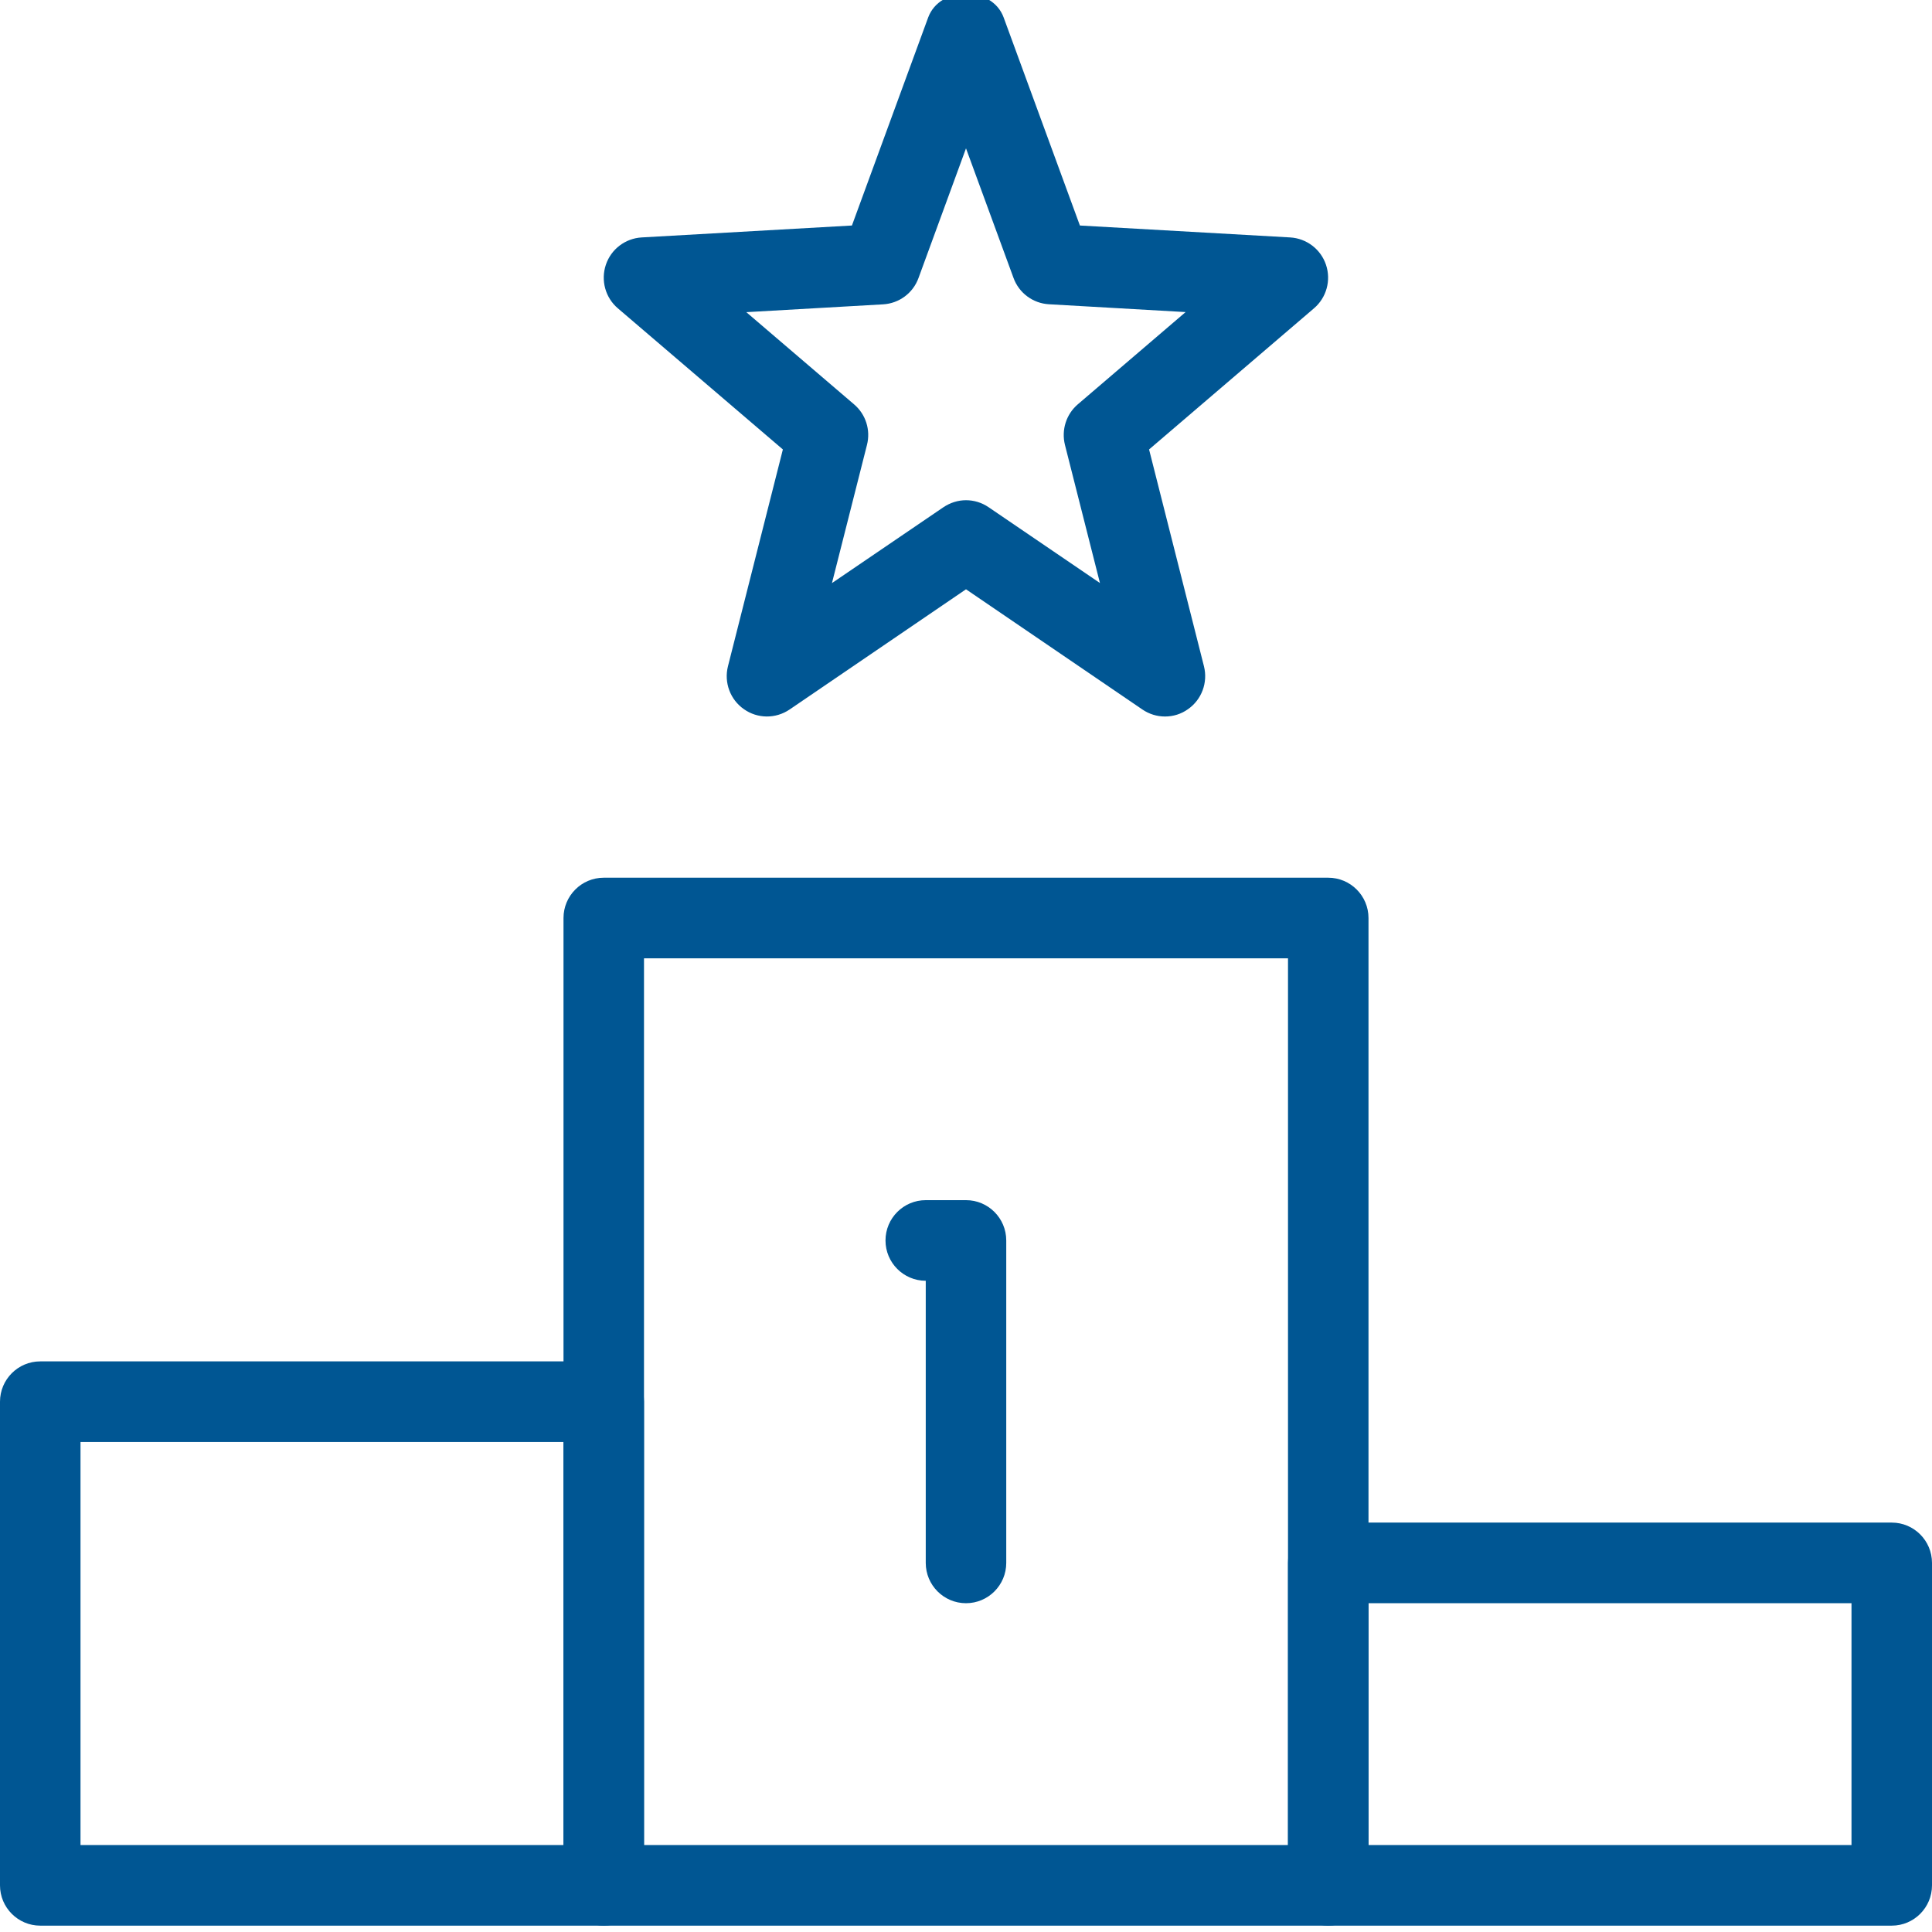
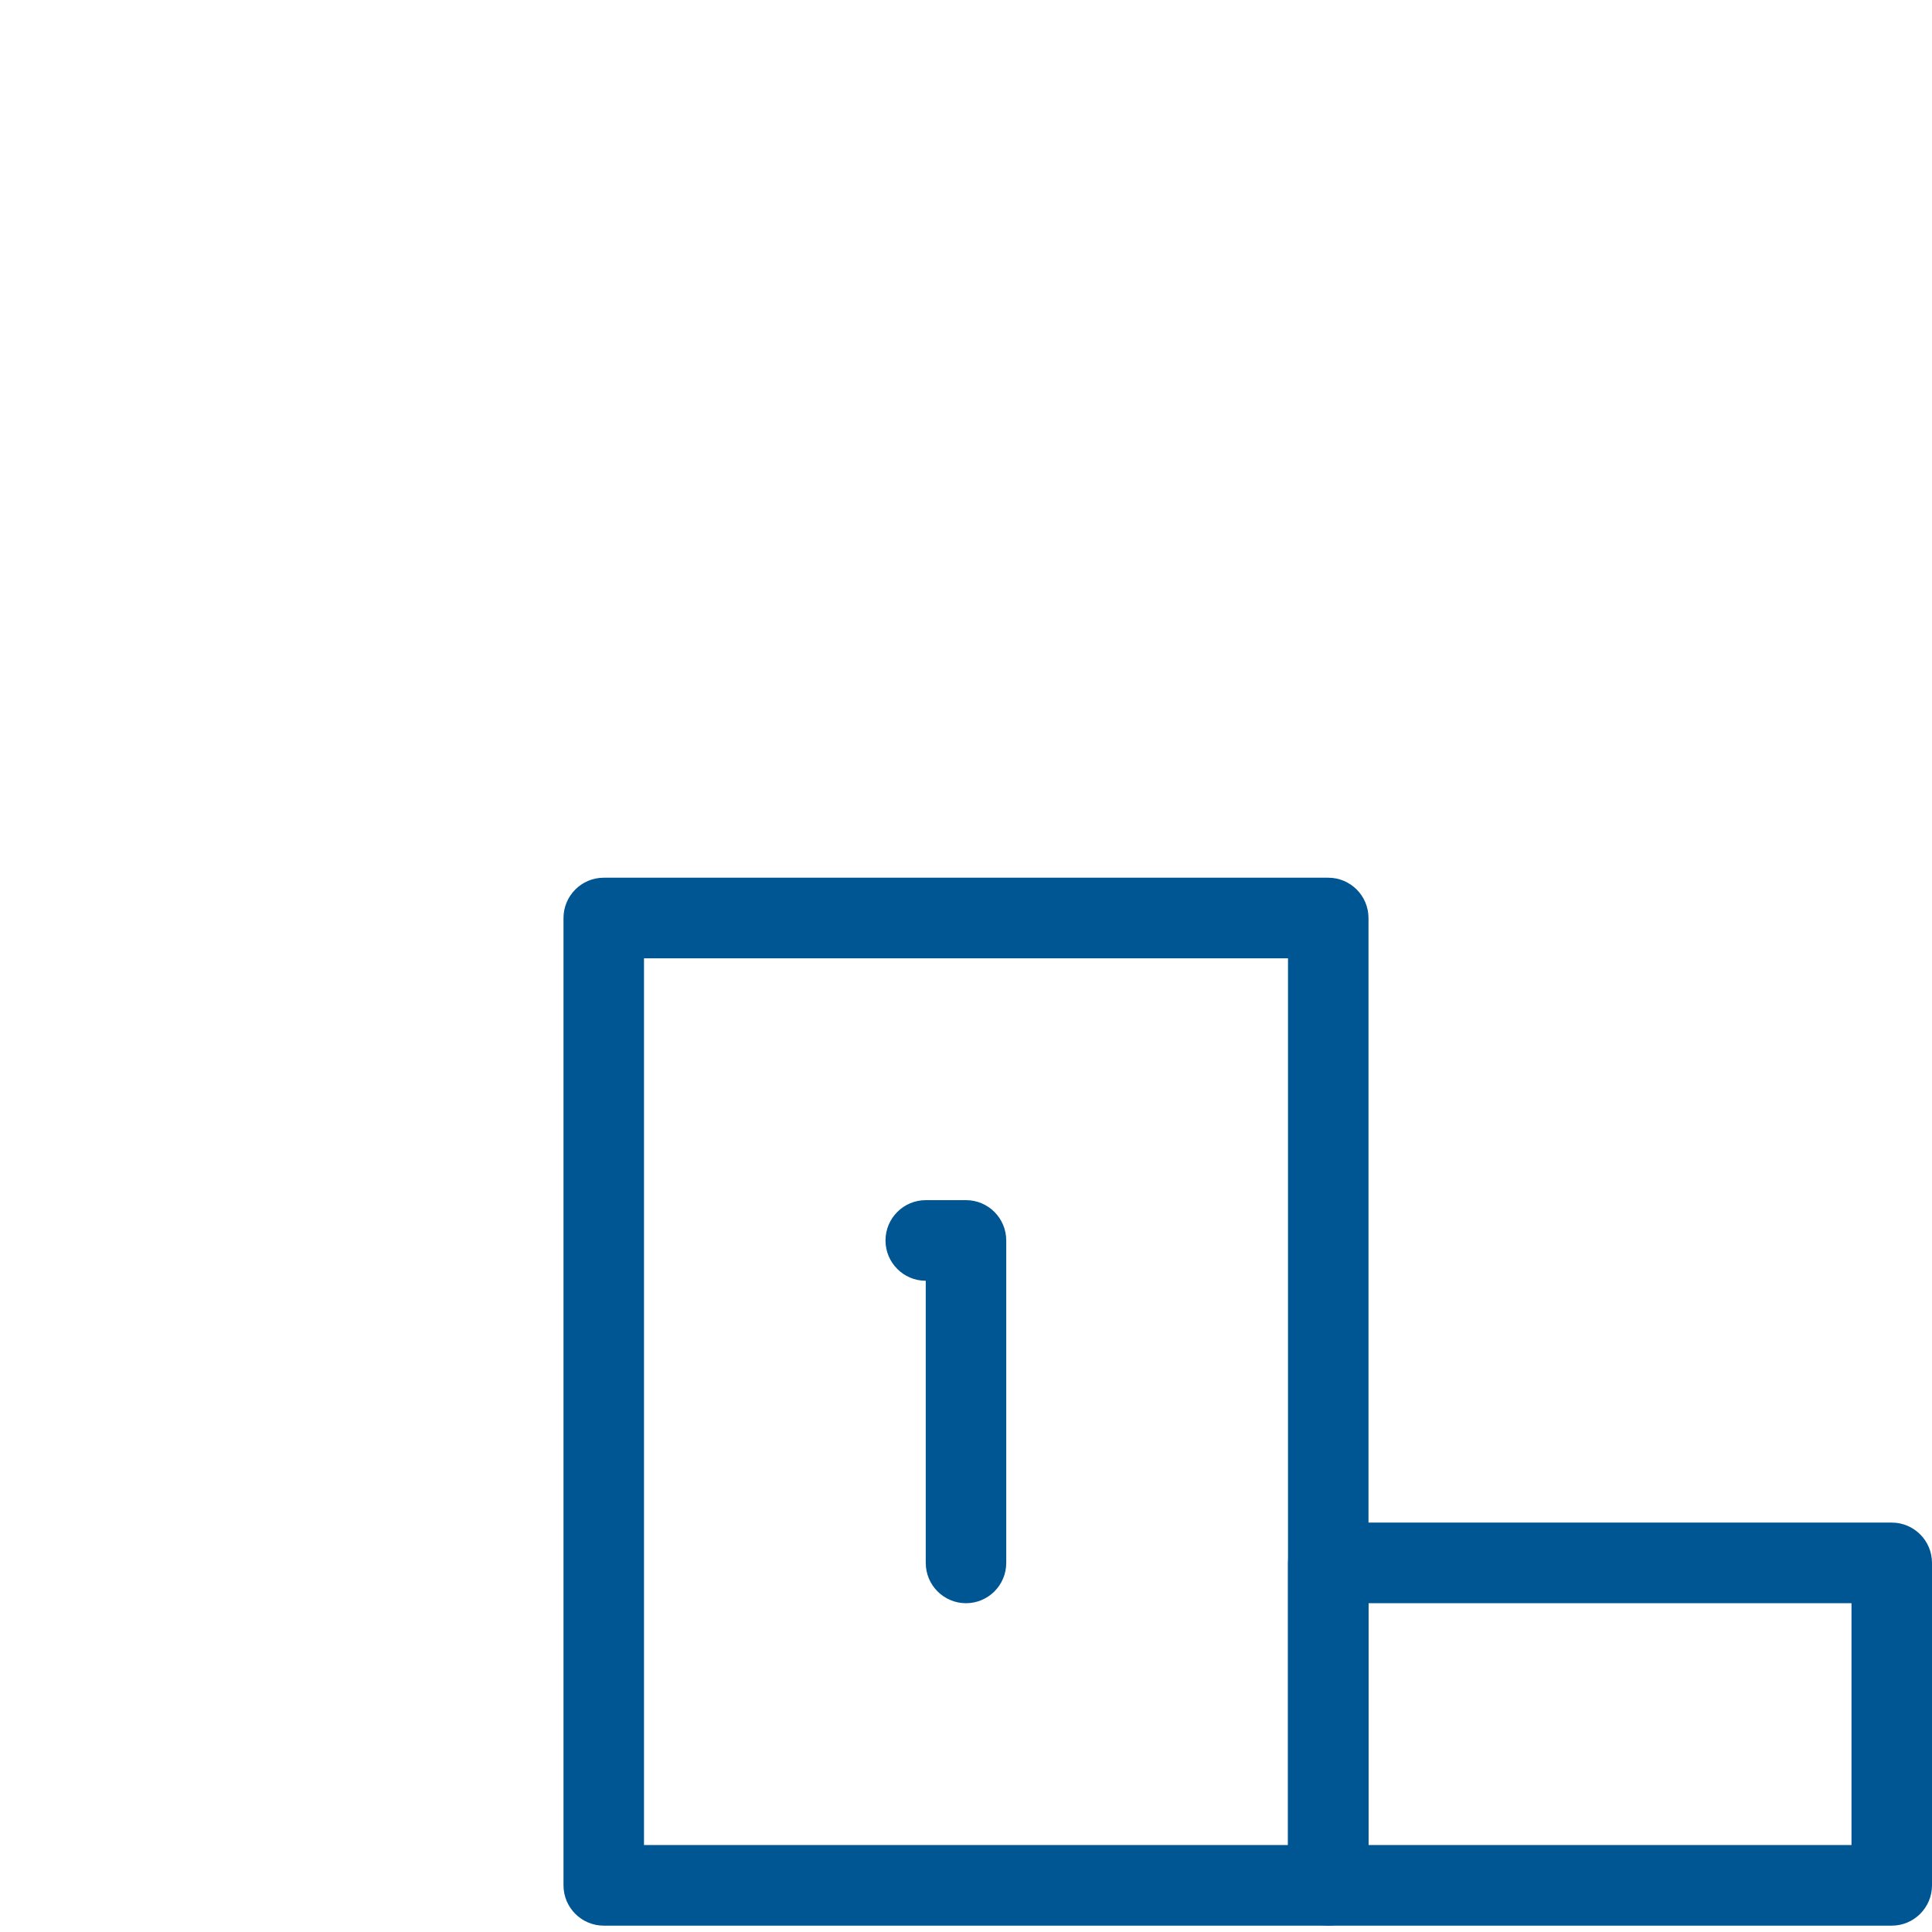
<svg xmlns="http://www.w3.org/2000/svg" width="66" height="66" viewBox="0 0 66 66" fill="none">
  <path d="M45.375 65.783H20.625C19.866 65.783 19.25 65.166 19.25 64.406V31.361C19.25 30.601 19.866 29.984 20.625 29.984H45.375C46.134 29.984 46.75 30.601 46.75 31.361V64.406C46.75 65.166 46.134 65.783 45.375 65.783ZM22 63.029H44V32.738H22V63.029Z" fill="#005693" />
  <path d="M64.625 65.783H45.375C44.616 65.783 44 65.166 44 64.406V53.391C44 52.631 44.616 52.014 45.375 52.014H64.625C65.384 52.014 66 52.631 66 53.391V64.406C66 65.166 65.384 65.783 64.625 65.783ZM46.75 63.029H63.25V54.768H46.75V63.029Z" fill="#005693" />
-   <path d="M20.625 65.783L1.375 65.783C0.616 65.783 0 65.166 0 64.406V47.884C0 47.124 0.616 46.507 1.375 46.507H20.625C21.384 46.507 22 47.124 22 47.884V64.406C22 65.166 21.384 65.783 20.625 65.783ZM2.75 63.029H19.25V49.261H2.75V63.029Z" fill="#005693" />
  <path d="M33 54.768C32.241 54.768 31.625 54.151 31.625 53.391V43.753C30.866 43.753 30.25 43.136 30.25 42.376C30.25 41.616 30.866 40.999 31.625 40.999H33C33.759 40.999 34.375 41.616 34.375 42.376V53.391C34.375 54.151 33.759 54.768 33 54.768Z" fill="#005693" />
-   <path d="M39.798 24.477C39.529 24.477 39.259 24.397 39.025 24.237L33 20.131L26.975 24.237C26.502 24.559 25.88 24.557 25.413 24.226C24.945 23.901 24.728 23.315 24.868 22.761L26.744 15.354L21.106 10.532C20.68 10.168 20.518 9.579 20.697 9.045C20.875 8.513 21.359 8.144 21.92 8.111L29.103 7.704L31.707 0.599C32.106 -0.489 33.891 -0.489 34.287 0.599L36.891 7.704L44.074 8.111C44.635 8.144 45.119 8.513 45.298 9.045C45.477 9.579 45.315 10.168 44.888 10.532L39.254 15.354L41.129 22.761C41.269 23.315 41.052 23.901 40.584 24.226C40.351 24.394 40.076 24.477 39.798 24.477ZM33 17.088C33.27 17.088 33.539 17.168 33.773 17.328L37.576 19.917L36.38 15.197C36.253 14.687 36.424 14.15 36.82 13.812L40.502 10.661L35.835 10.394C35.288 10.364 34.809 10.009 34.623 9.494L33 5.068L31.378 9.496C31.191 10.014 30.712 10.367 30.165 10.397L25.495 10.664L29.177 13.814C29.576 14.153 29.747 14.69 29.617 15.199L28.421 19.919L32.224 17.331C32.461 17.171 32.73 17.088 33 17.088Z" fill="#005693" />
</svg>